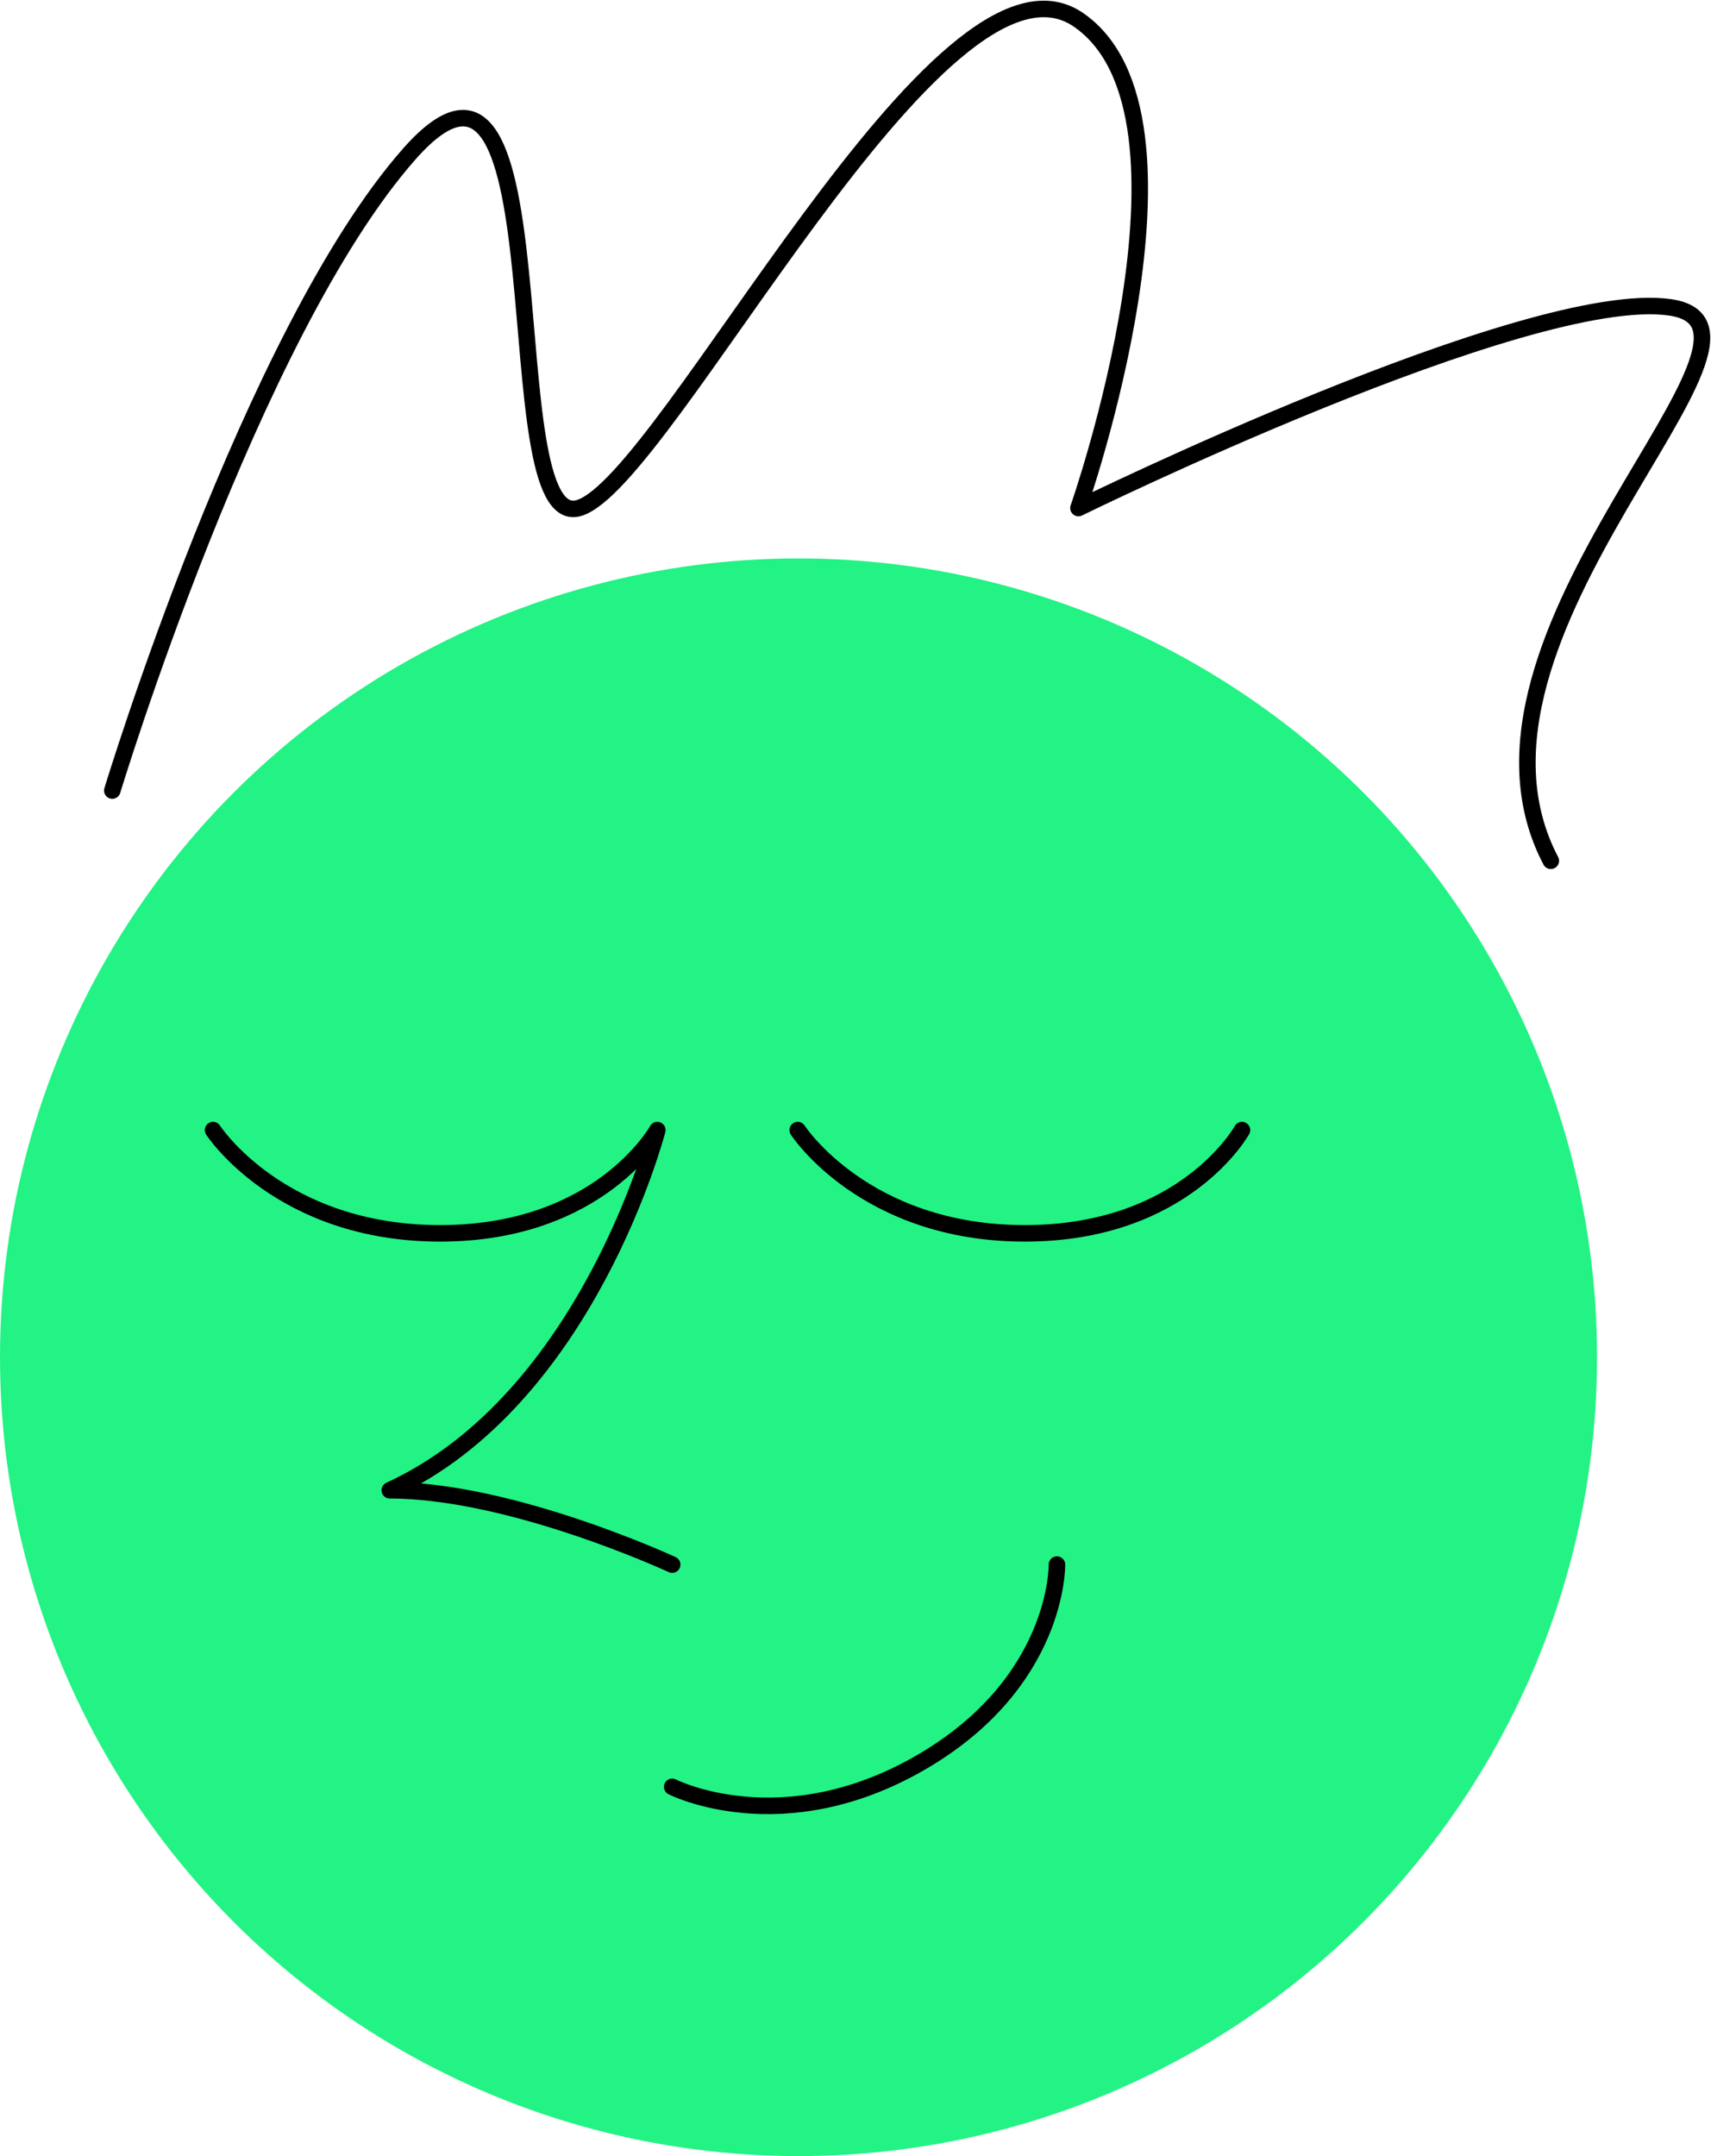
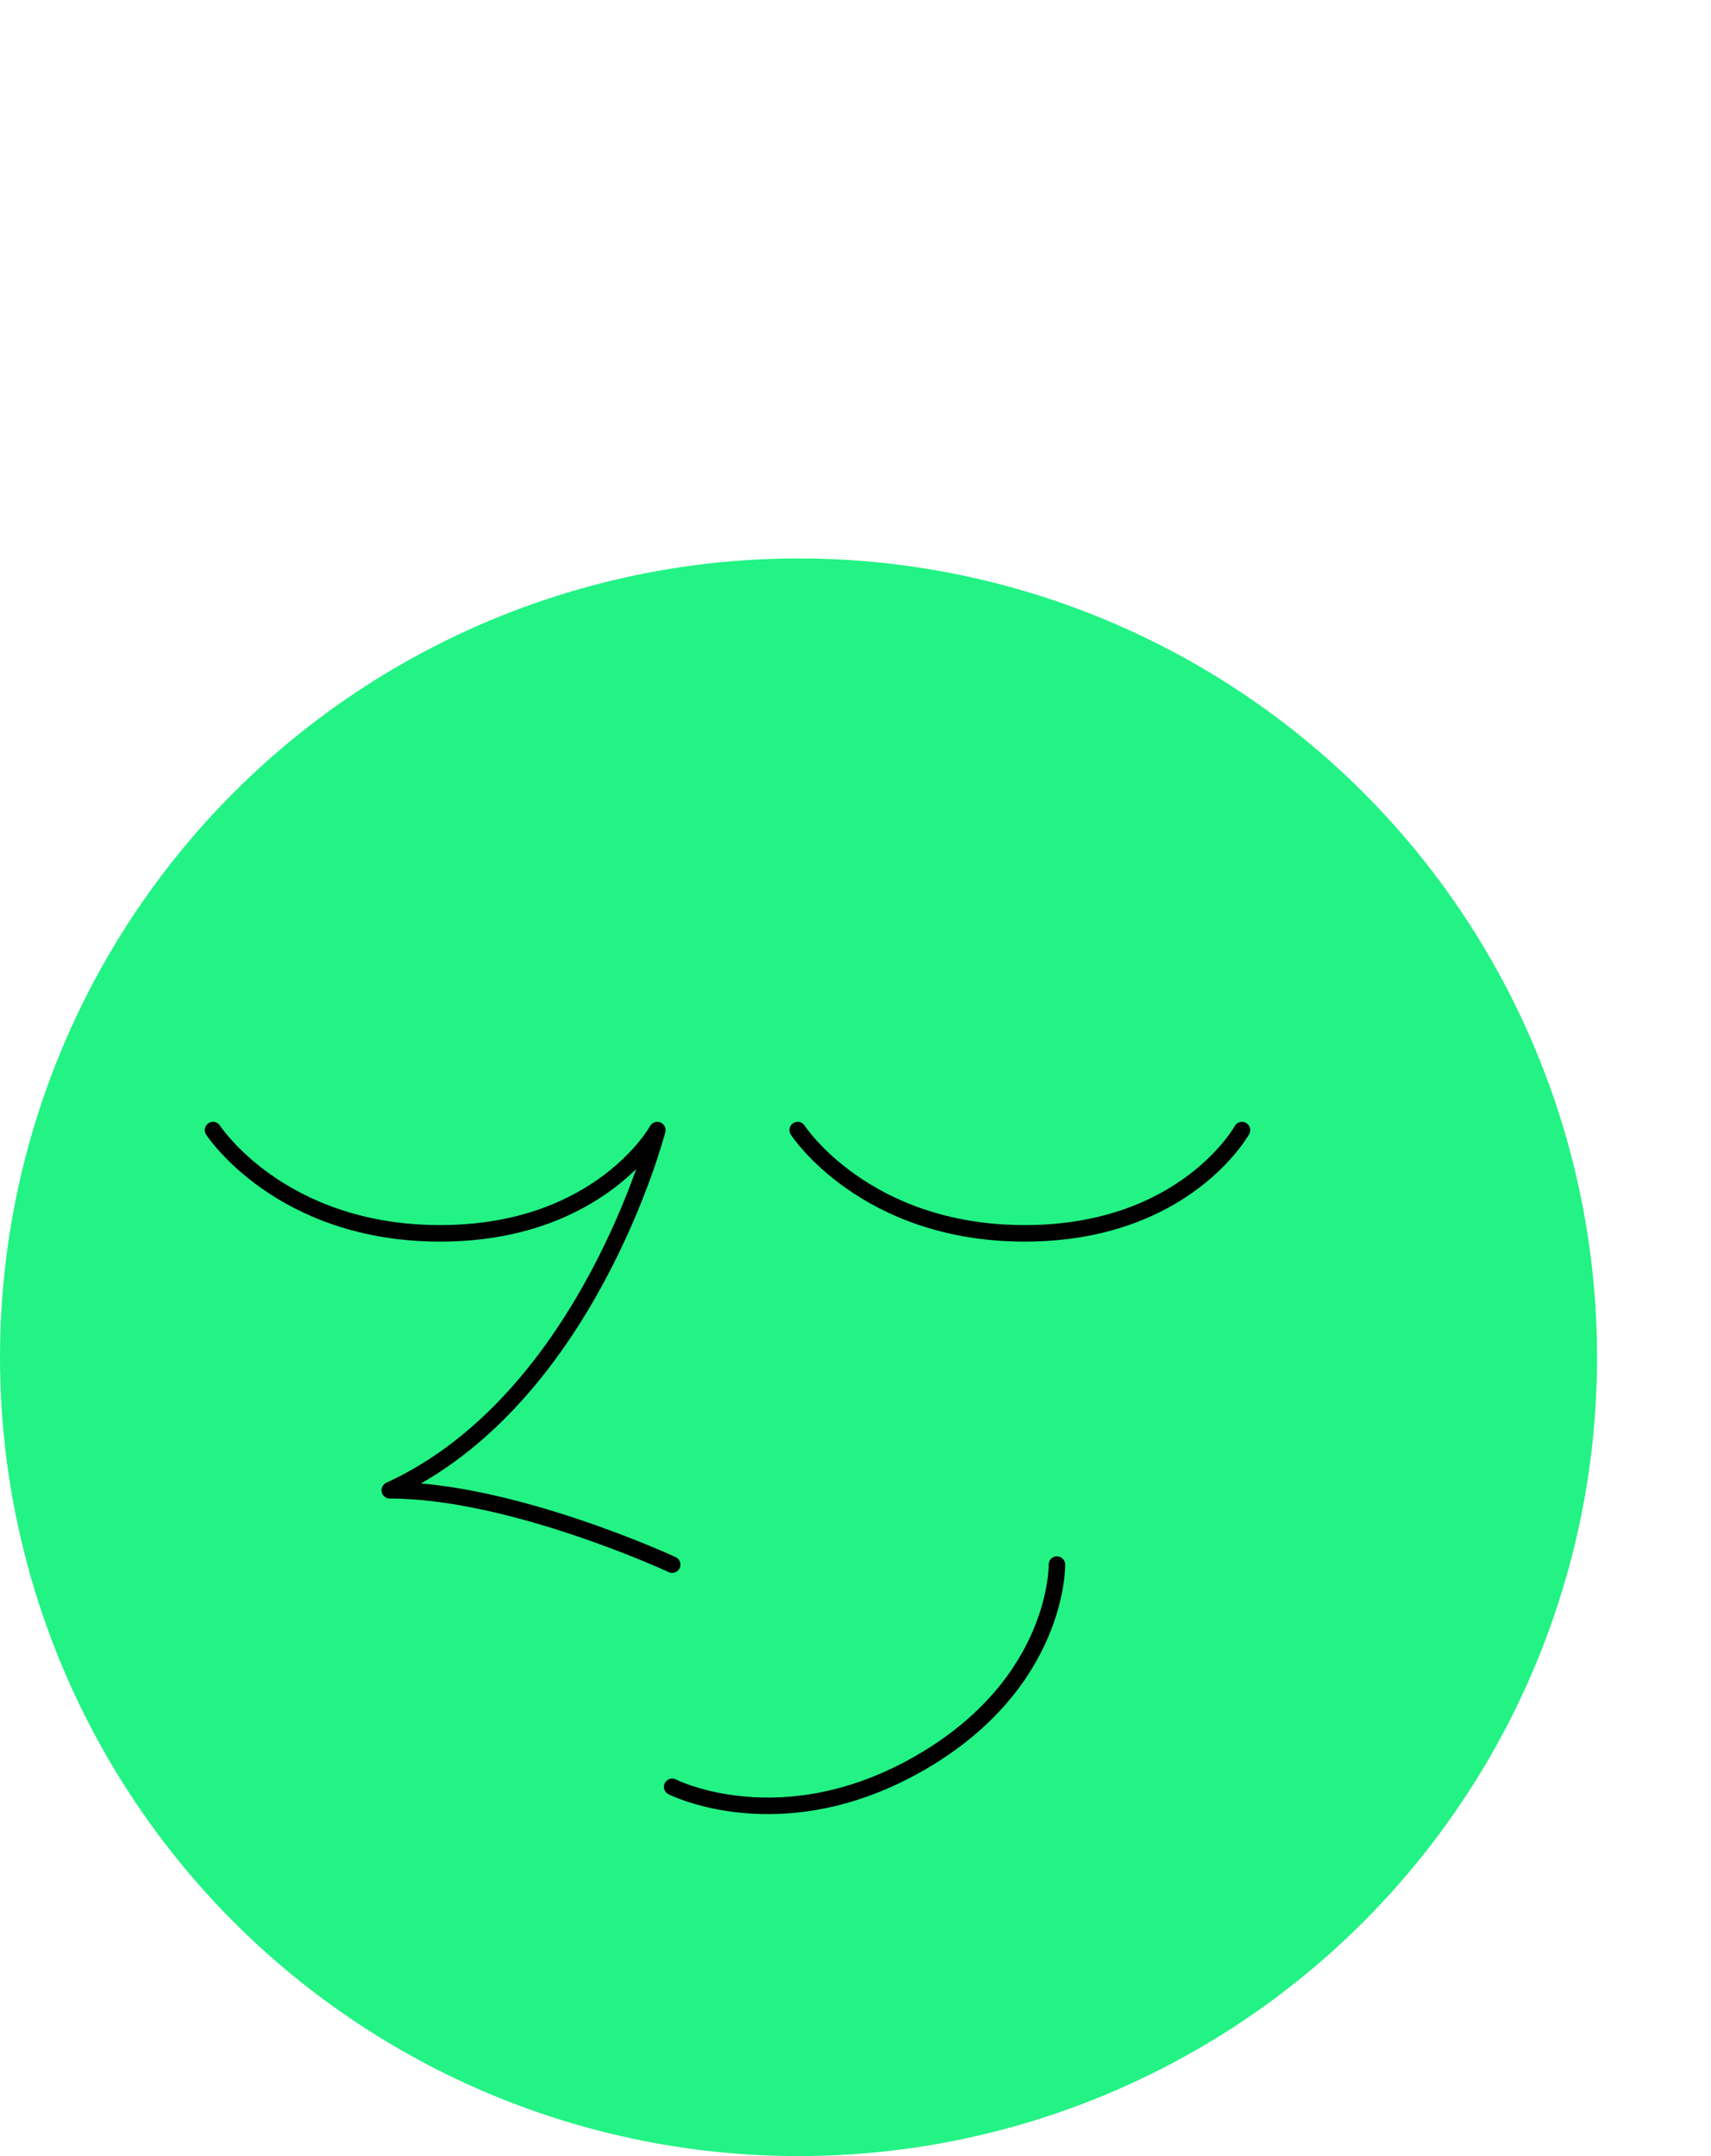
<svg xmlns="http://www.w3.org/2000/svg" width="1036" height="1305" viewBox="0 0 1036 1305" fill="none">
-   <path d="M68 478.499C68 478.499 152 201.499 248 93C344 -15.499 297.5 322.999 350.5 307.499C403.5 291.998 569.5 -45.5 653 12C736.5 69.5 653 307.499 653 307.499C653 307.499 925 173.999 1011 185.999C1097 197.999 867 383.999 939 520.999" stroke="black" stroke-width="10" stroke-linecap="round" stroke-linejoin="round" />
  <circle cx="483.5" cy="821.5" r="483.5" fill="#22F384" />
  <path d="M129 684C129 684 169.5 746.5 266.5 746.5C363.5 746.5 398 684 398 684C398 684 356 847 236 902C310 902 407 947 407 947" stroke="black" stroke-width="10" stroke-linecap="round" stroke-linejoin="round" />
  <path d="M752 684C752 684 717.5 746.5 620.5 746.5C523.5 746.5 483 684 483 684" stroke="black" stroke-width="10" stroke-linecap="round" />
  <path d="M639.961 947C639.961 947 641.333 1018.38 557.328 1066.88C473.324 1115.38 407 1081.5 407 1081.5" stroke="black" stroke-width="10" stroke-linecap="round" />
</svg>